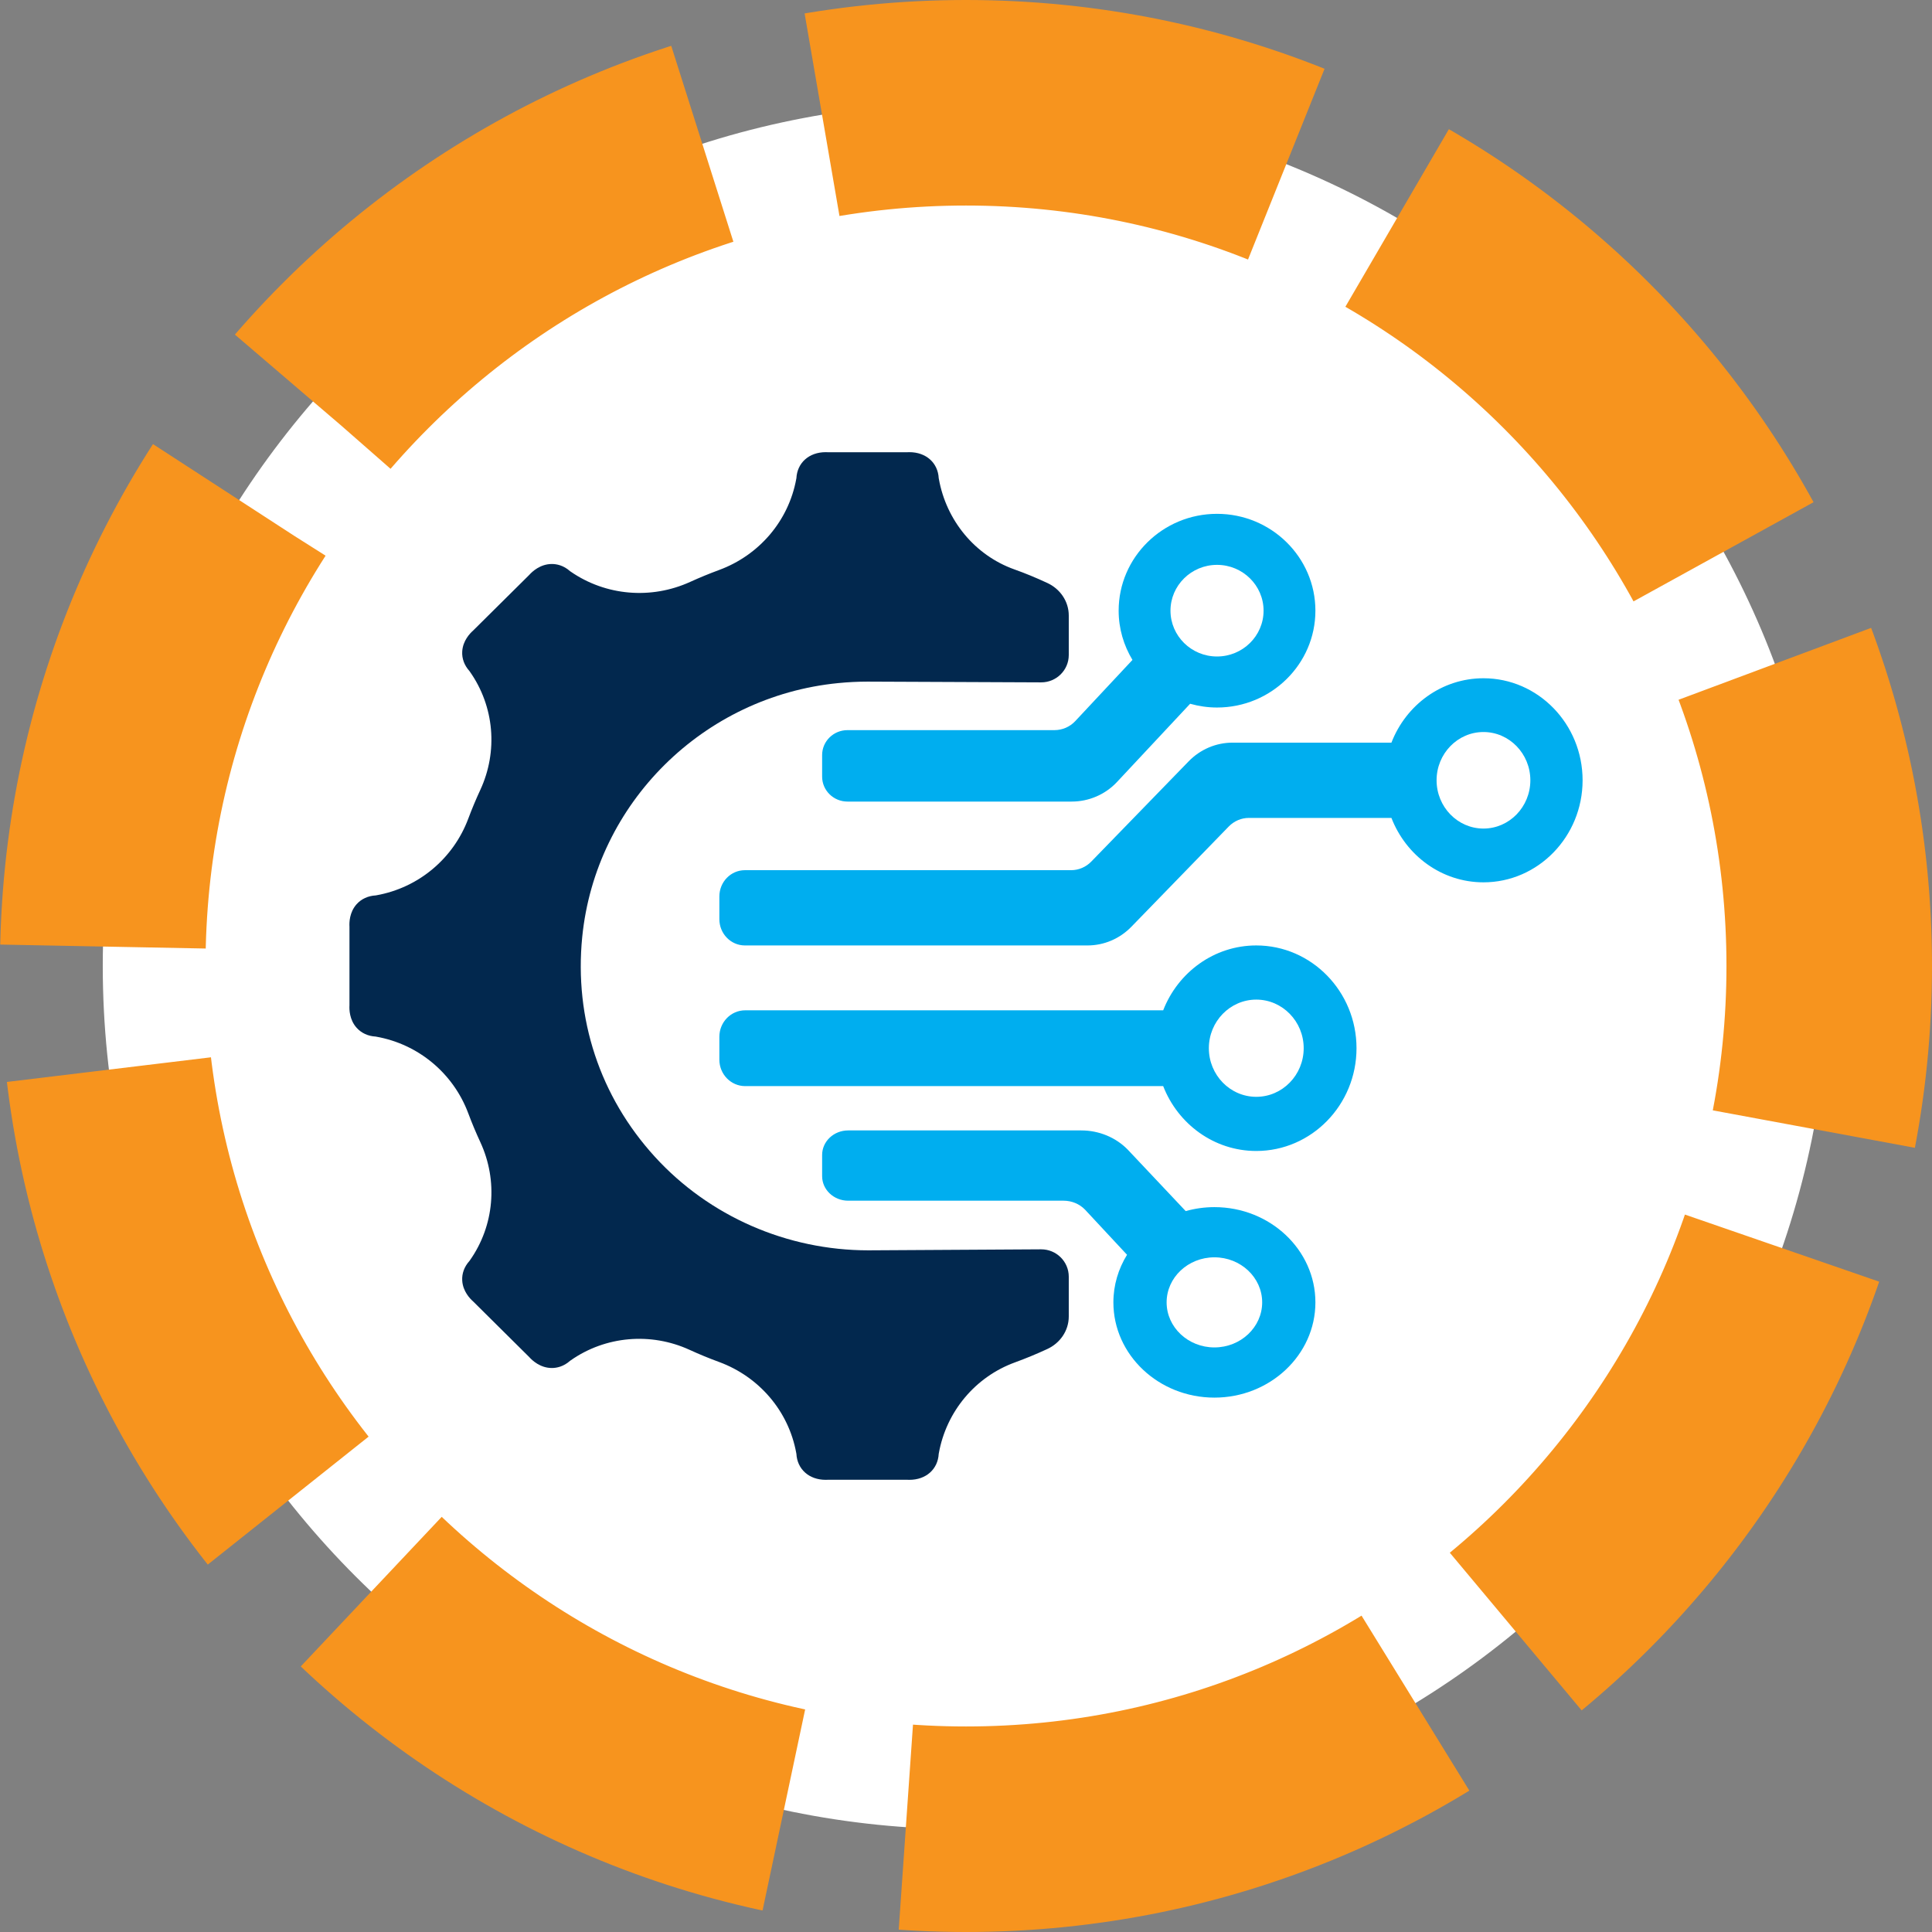
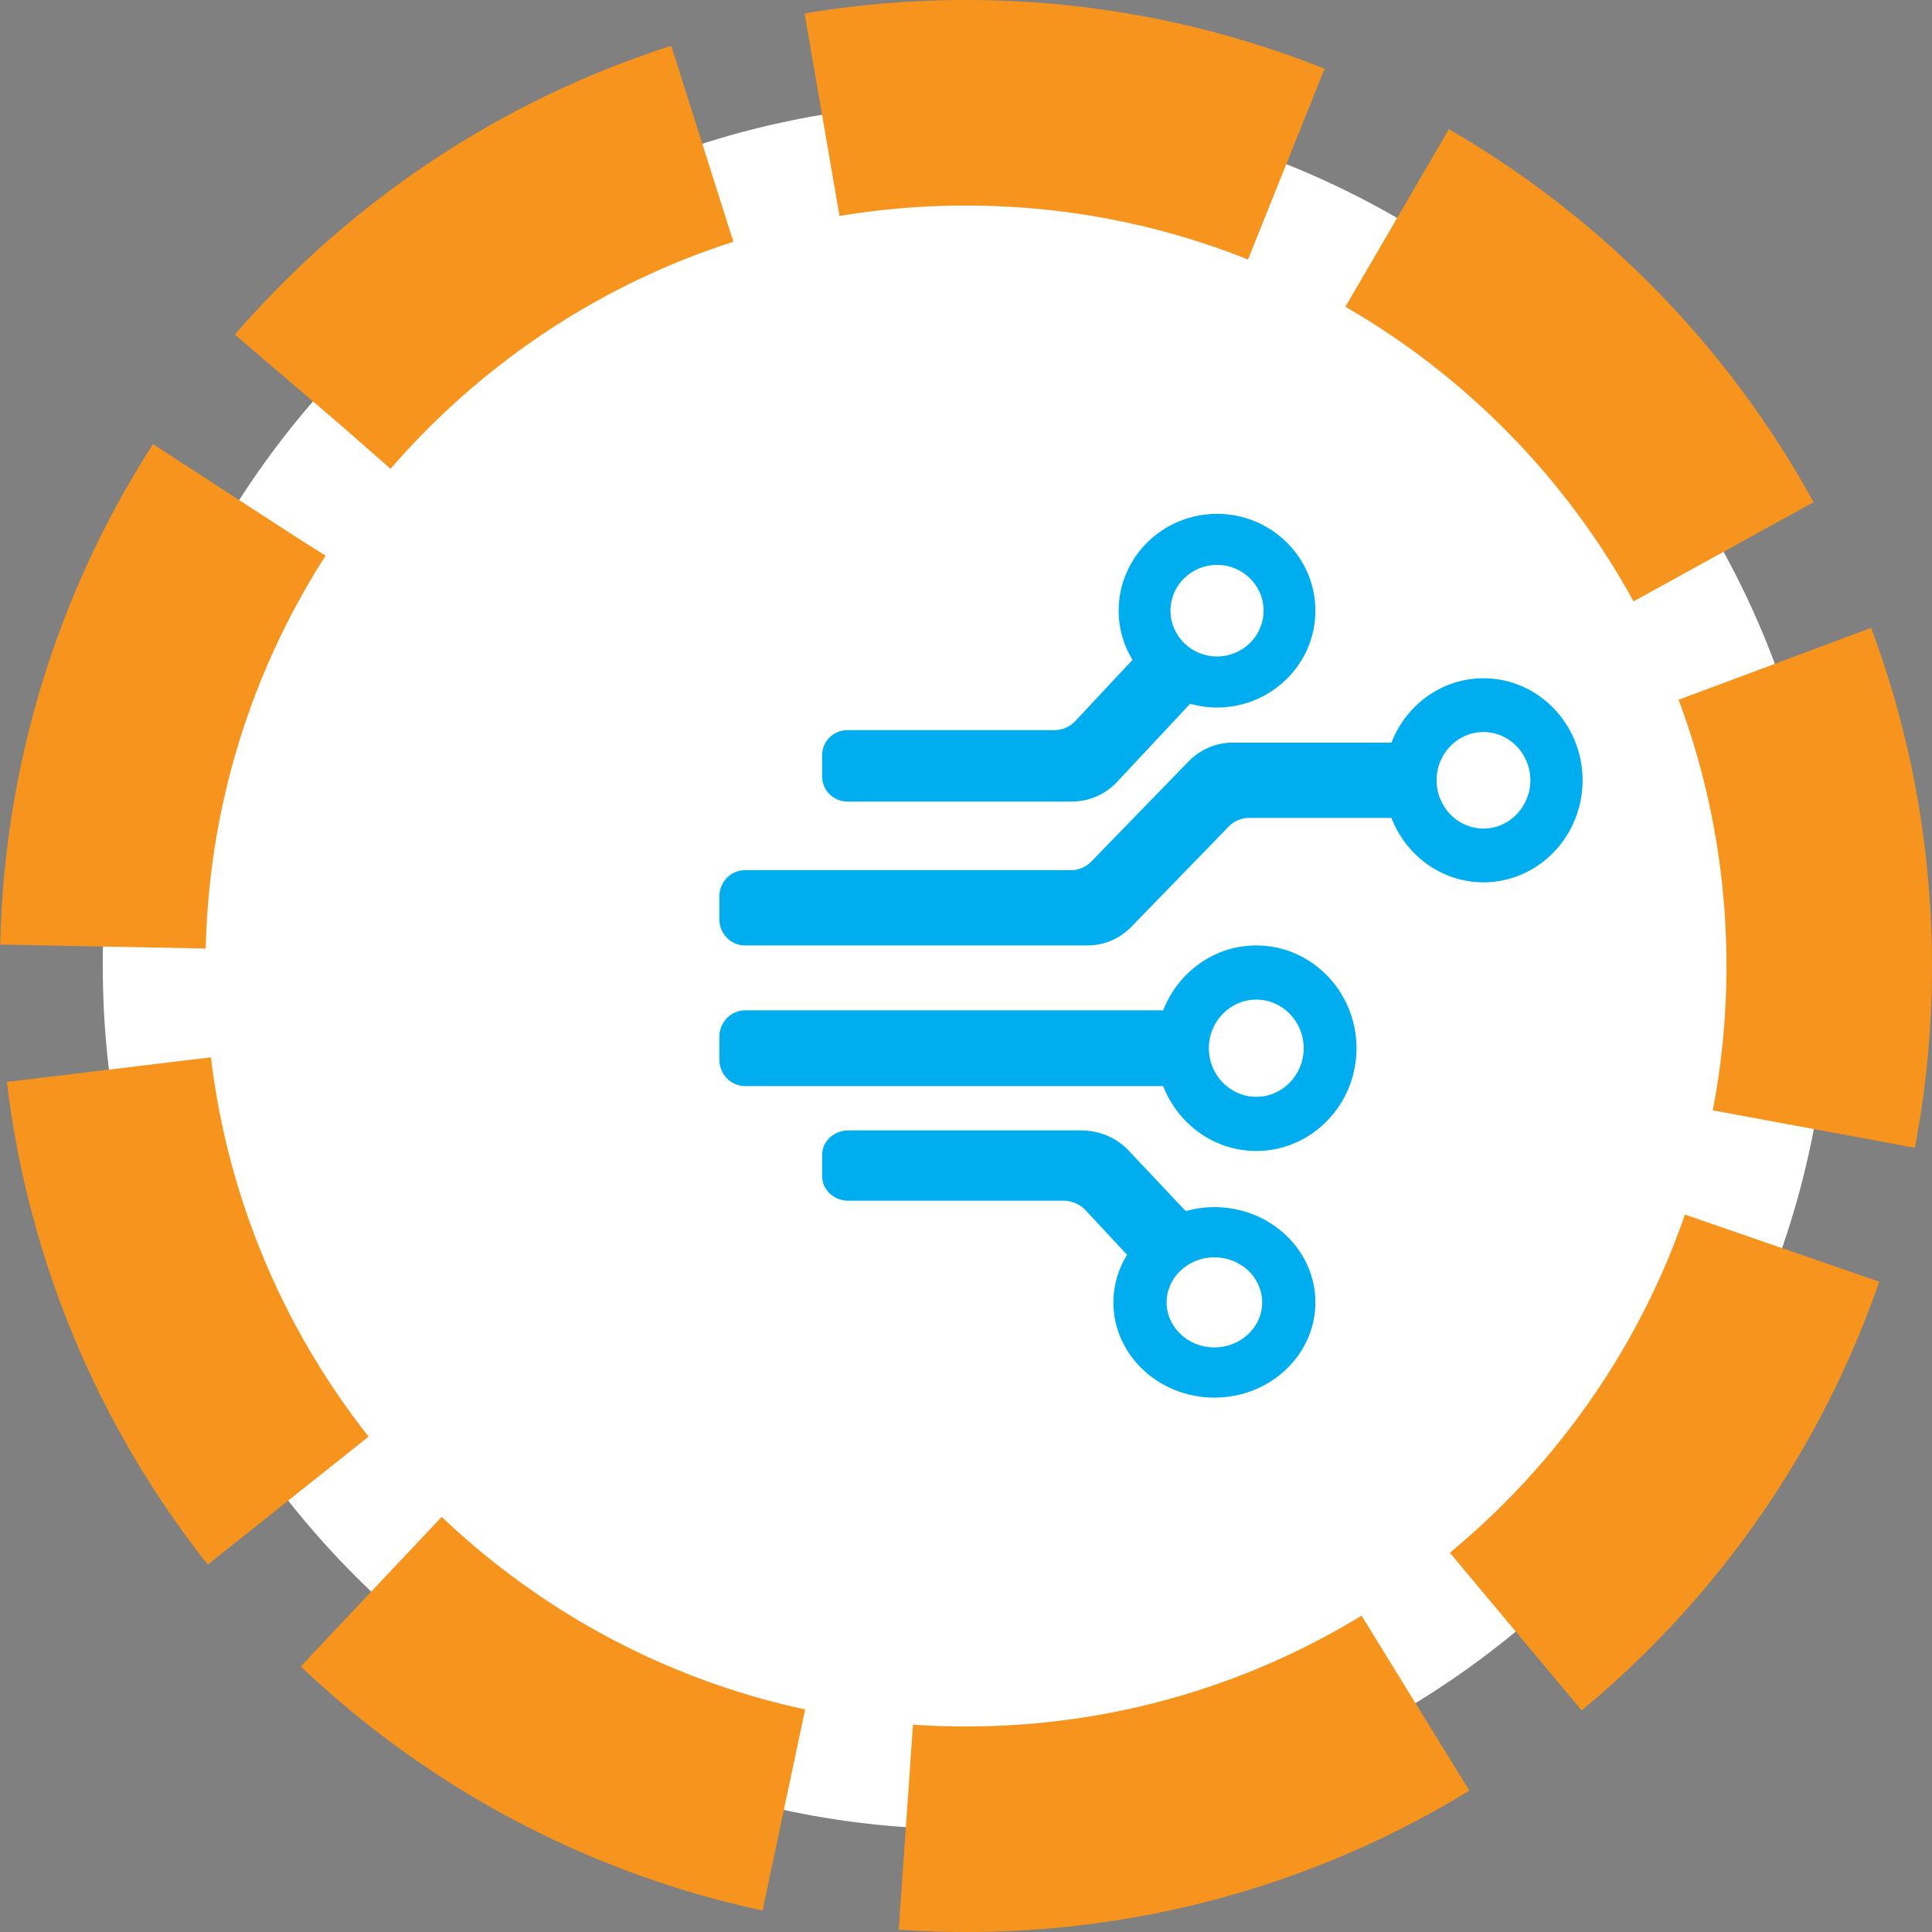
<svg xmlns="http://www.w3.org/2000/svg" width="94px" height="94px" viewBox="0 0 94 94" version="1.1">
  <rect x="0" y="0" width="94" height="94" fill="#808080" stroke="none" />
  <title>Group</title>
  <g id="Page-clinique/carrière" stroke="none" stroke-width="1" fill="none" fill-rule="evenodd">
    <g id="Clinique-details-Terrebonne" transform="translate(-1102, -3894)">
      <g id="avantage" transform="translate(260, 3683)">
        <g id="Group" transform="translate(847, 216)">
          <path d="M42,84 C65.196,84 84,65.196 84,42 C84,18.804 65.196,0 42,0 C18.804,0 0,18.804 0,42 C0,65.196 18.804,84 42,84 Z" id="Oval-Copy-10" stroke="#F7941E" stroke-width="10" fill="#FFFFFF" stroke-dasharray="23,6" />
          <g id="Group-9" transform="translate(12, 17)">
-             <path d="M0.352,28.007 C0.582,28.263 0.908,28.414 1.277,28.433 L1.313,28.44 C3.365,28.806 5.056,30.227 5.782,32.164 C5.96,32.64 6.155,33.107 6.369,33.568 C7.238,35.443 7.054,37.633 5.86,39.324 L5.838,39.354 C5.592,39.627 5.468,39.961 5.489,40.304 C5.519,40.829 5.872,41.191 6.02,41.32 L8.752,44.03 C8.889,44.184 9.281,44.559 9.851,44.559 C10.08,44.559 10.414,44.496 10.736,44.209 L10.766,44.188 C12.461,43 14.664,42.812 16.548,43.674 C17.02,43.89 17.499,44.088 17.986,44.266 C19.94,44.986 21.373,46.663 21.741,48.697 L21.748,48.733 C21.788,49.483 22.363,50 23.174,50 C23.216,50 23.252,49.998 23.28,49.997 L27.141,49.997 C27.169,49.998 27.204,50 27.246,50 C28.057,50 28.633,49.483 28.673,48.733 L28.68,48.697 C29.044,46.683 30.444,44.993 32.38,44.287 C32.909,44.094 33.429,43.879 33.939,43.643 C33.943,43.641 33.947,43.64 33.95,43.638 C34.581,43.349 35,42.741 35,42.052 L35,40.116 C35,39.378 34.395,38.781 33.651,38.785 C31.049,38.801 25.562,38.834 25.249,38.834 C21.291,38.834 17.506,37.177 14.866,34.286 C12.189,31.355 10.933,27.555 11.328,23.586 C11.979,17.074 17.218,11.88 23.785,11.235 C24.257,11.188 24.736,11.164 25.21,11.164 C25.469,11.164 31.031,11.188 33.654,11.2 C34.397,11.203 35,10.606 35,9.869 L35,7.948 C35,7.26 34.582,6.651 33.952,6.362 C33.946,6.36 33.94,6.357 33.934,6.354 C33.417,6.114 32.892,5.895 32.354,5.704 C30.42,5.014 29.038,3.309 28.68,1.303 L28.673,1.268 C28.633,0.517 28.057,0 27.247,0 C27.204,0 27.169,0.002 27.141,0.003 L23.28,0.003 C23.252,0.002 23.216,0 23.174,0 C22.363,0 21.788,0.517 21.748,1.268 L21.741,1.303 C21.372,3.338 19.938,5.014 17.984,5.734 C17.509,5.909 17.04,6.102 16.579,6.312 C14.686,7.174 12.476,6.993 10.767,5.812 L10.736,5.791 C10.414,5.503 10.08,5.441 9.851,5.441 C9.281,5.441 8.889,5.816 8.752,5.97 L6.02,8.679 C5.872,8.809 5.519,9.17 5.489,9.697 C5.468,10.039 5.592,10.373 5.838,10.646 L5.86,10.677 C7.053,12.369 7.238,14.559 6.367,16.436 C6.154,16.895 5.959,17.361 5.782,17.835 C5.056,19.772 3.365,21.194 1.313,21.56 L1.277,21.566 C0.908,21.587 0.582,21.736 0.352,21.992 C-0.001,22.386 -0.009,22.889 0.003,23.084 L0.003,26.916 C-0.009,27.111 -0.001,27.613 0.352,28.007" id="Combined-Shape" fill="#02284E" />
            <path d="M35.609,33 C36.469,33 37.289,33.339 37.871,33.936 L40.689,36.925 C41.132,36.801 41.6,36.732 42.086,36.732 C44.795,36.732 47,38.811 47,41.366 C47,43.921 44.795,46 42.086,46 C39.376,46 37.171,43.921 37.171,41.366 C37.171,40.522 37.415,39.732 37.835,39.05 L35.786,36.849 C35.519,36.575 35.142,36.419 34.747,36.419 L24.266,36.419 C23.567,36.419 23,35.884 23,35.225 L23,34.194 C23,33.535 23.567,33 24.266,33 L35.609,33 Z M42.086,39.174 C40.804,39.174 39.761,40.157 39.761,41.366 C39.761,42.574 40.804,43.558 42.086,43.558 C43.367,43.558 44.41,42.574 44.41,41.366 C44.41,40.157 43.367,39.174 42.086,39.174 Z M44.123,24 C46.812,24 49,26.243 49,29 C49,31.757 46.812,34 44.123,34 C42.07,34 40.312,32.69 39.594,30.844 L19.257,30.844 C18.563,30.844 18,30.268 18,29.556 L18,28.444 C18,27.732 18.563,27.156 19.257,27.156 L39.594,27.156 C40.312,25.31 42.07,24 44.123,24 Z M44.123,26.635 C42.851,26.635 41.816,27.696 41.816,29 C41.816,30.304 42.851,31.365 44.123,31.365 C45.395,31.365 46.43,30.304 46.43,29 C46.43,27.696 45.395,26.635 44.123,26.635 Z M55.177,11 C57.837,11 60,13.227 60,15.964 C60,18.702 57.837,20.929 55.177,20.929 C53.146,20.929 51.408,19.628 50.699,17.795 L43.764,17.795 C43.396,17.795 43.044,17.946 42.784,18.213 L38.046,23.091 C37.481,23.673 36.713,24 35.913,24 L19.243,24 C18.556,24 18,23.427 18,22.721 L18,21.617 C18,20.91 18.556,20.338 19.243,20.338 L35.115,20.338 C35.482,20.338 35.835,20.187 36.095,19.92 L40.833,15.042 C41.399,14.46 42.166,14.133 42.966,14.133 L50.699,14.133 C51.408,12.3 53.146,11 55.177,11 Z M55.177,13.616 C53.919,13.616 52.896,14.67 52.896,15.964 C52.896,17.259 53.919,18.313 55.177,18.313 C56.435,18.313 57.458,17.259 57.458,15.964 C57.458,14.67 56.435,13.616 55.177,13.616 Z M42.213,3 C44.853,3 47,5.114 47,7.712 C47,10.31 44.853,12.424 42.213,12.424 C41.759,12.424 41.321,12.357 40.905,12.241 L37.345,16.049 C36.777,16.655 35.979,17 35.142,17 L24.233,17 C23.552,17 23,16.456 23,15.786 L23,14.738 C23,14.067 23.552,13.524 24.233,13.524 L34.302,13.524 C34.687,13.524 35.054,13.365 35.314,13.087 L38.099,10.108 C37.675,9.405 37.427,8.588 37.427,7.712 C37.427,5.114 39.574,3 42.213,3 Z M42.213,5.483 C40.965,5.483 39.949,6.483 39.949,7.712 C39.949,8.941 40.965,9.941 42.213,9.941 C43.462,9.941 44.478,8.941 44.478,7.712 C44.478,6.483 43.462,5.483 42.213,5.483 Z" id="Combined-Shape" fill="#00AEEF" />
          </g>
        </g>
      </g>
    </g>
  </g>
</svg>